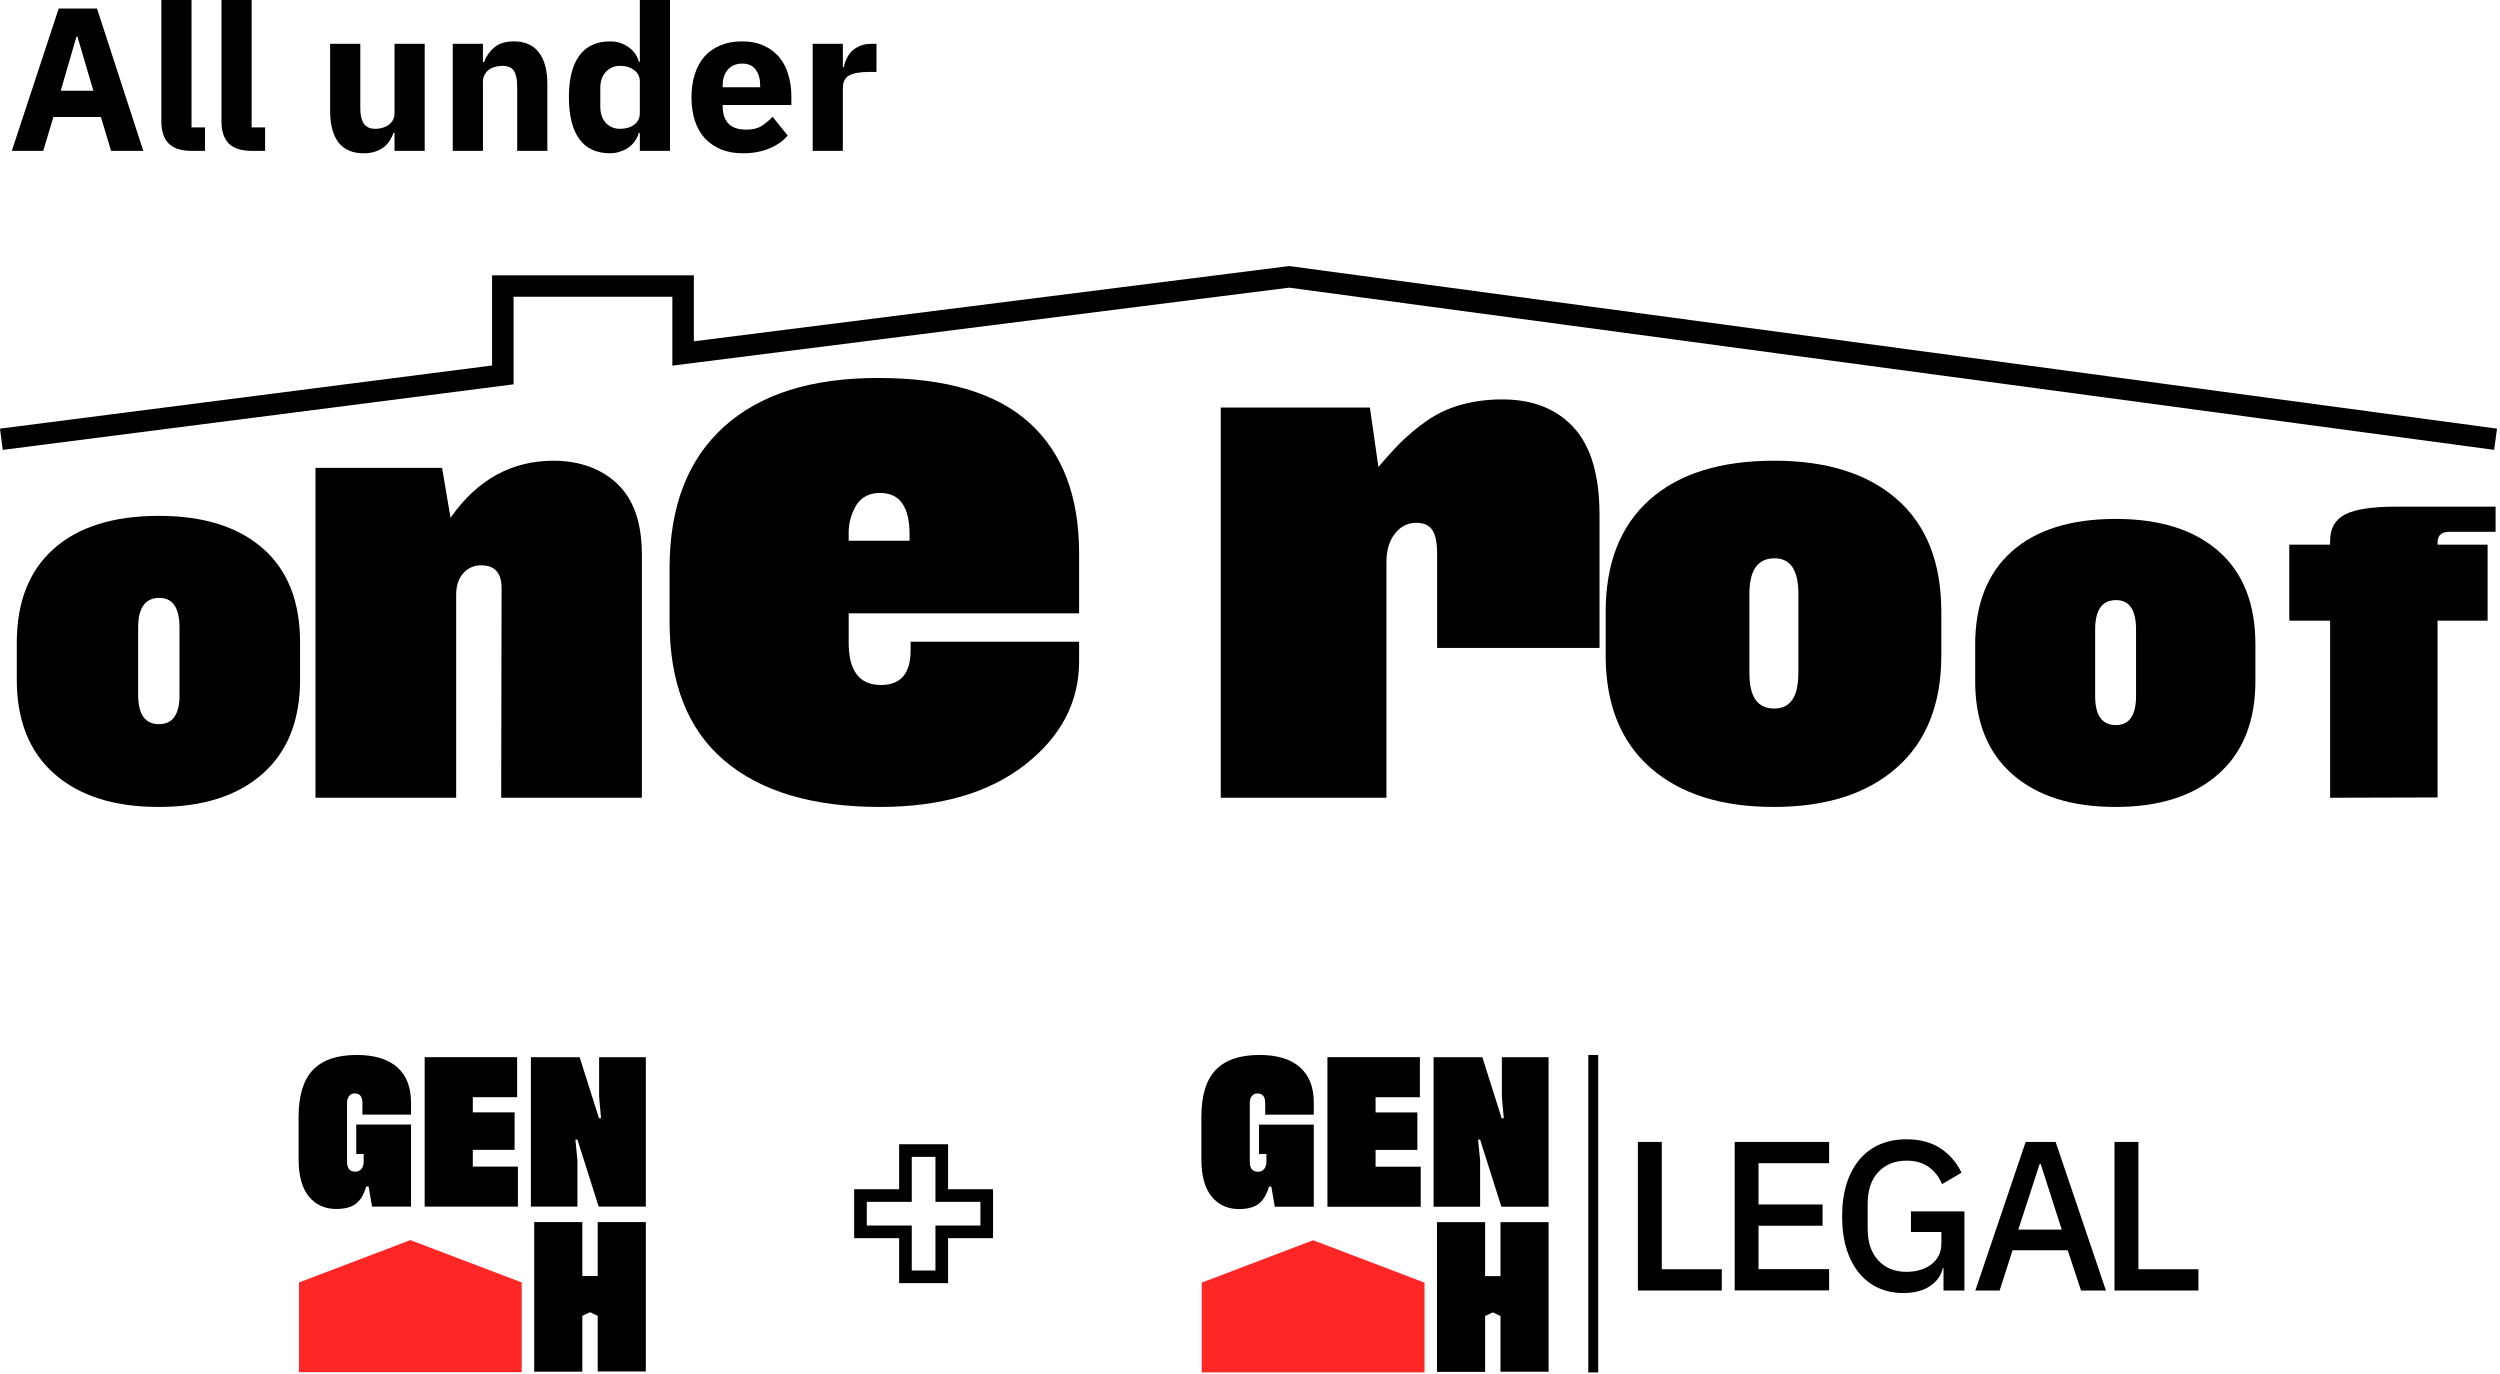
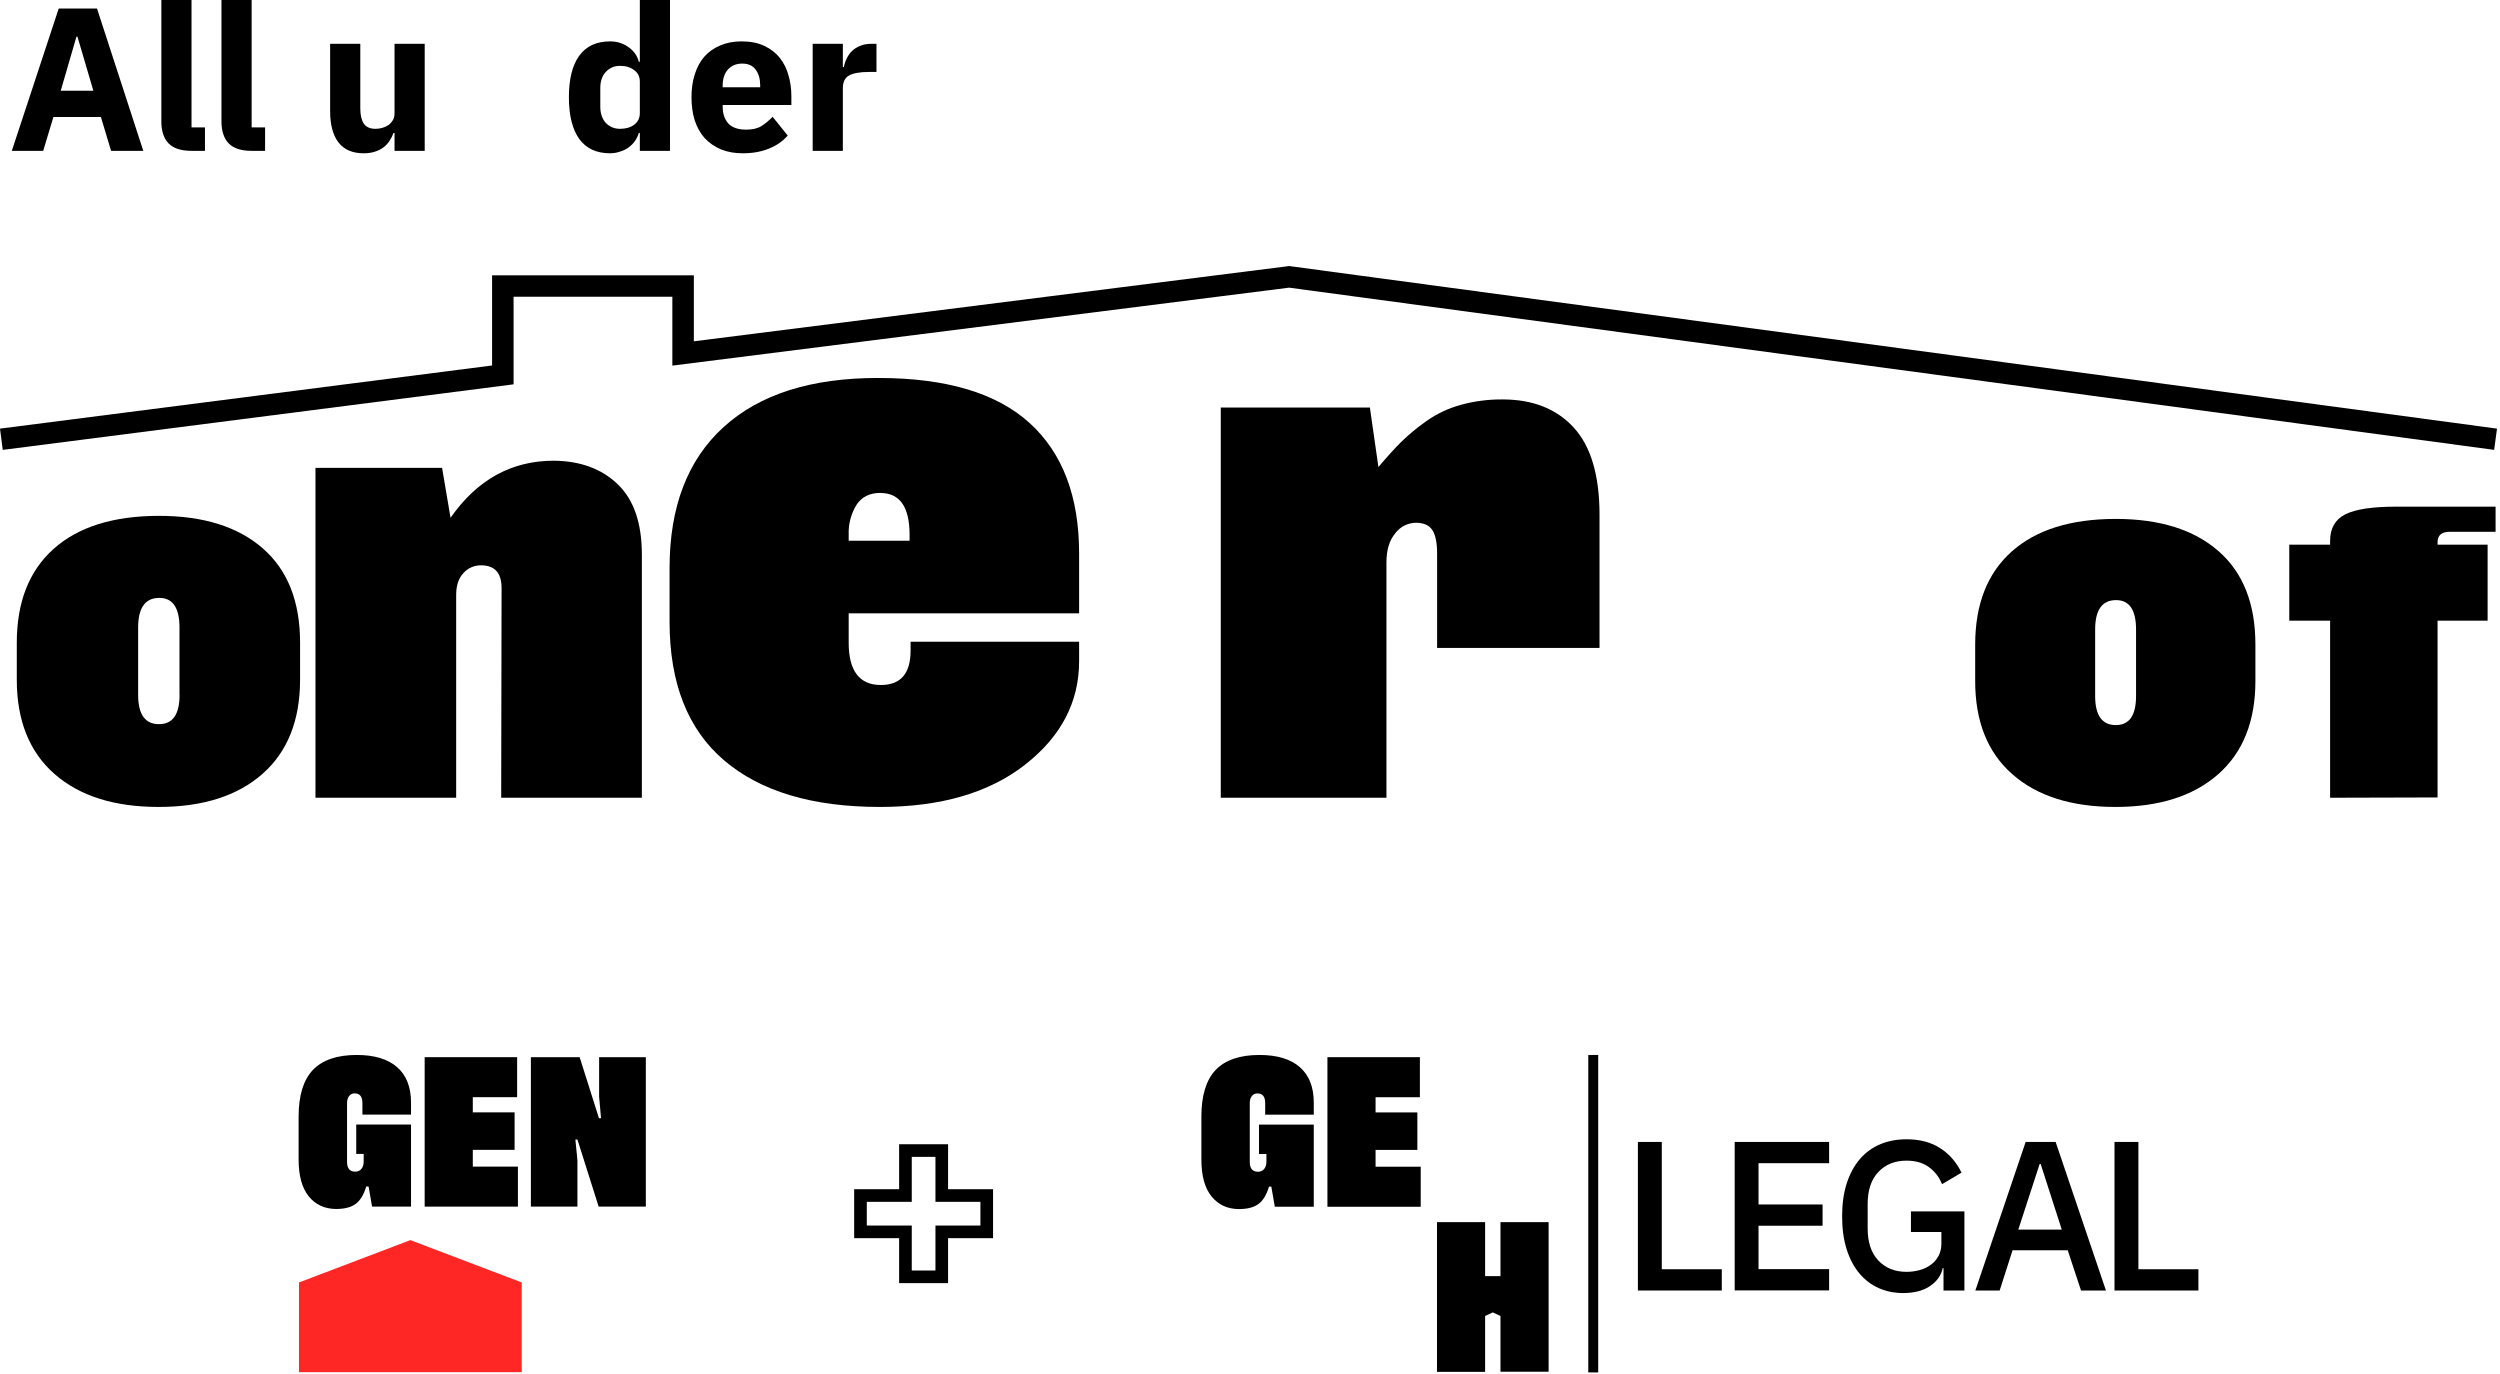
<svg xmlns="http://www.w3.org/2000/svg" width="504" height="277" viewBox="0 0 504 277" fill="none">
  <path d="M163.835 30.409V8.835H169.917V13.52H170.122C170.232 12.917 170.424 12.342 170.698 11.794C170.972 11.219 171.328 10.712 171.766 10.273C172.232 9.835 172.78 9.493 173.41 9.246C174.04 8.972 174.78 8.835 175.629 8.835H176.697V14.506H175.177C173.396 14.506 172.067 14.739 171.191 15.205C170.341 15.67 169.917 16.533 169.917 17.794V30.409H163.835Z" fill="black" />
  <path d="M149.76 30.903C148.116 30.903 146.65 30.642 145.363 30.122C144.075 29.574 142.979 28.821 142.075 27.862C141.199 26.875 140.528 25.684 140.062 24.287C139.623 22.889 139.404 21.328 139.404 19.602C139.404 17.903 139.623 16.369 140.062 14.999C140.5 13.602 141.144 12.41 141.993 11.424C142.87 10.438 143.938 9.685 145.199 9.164C146.459 8.616 147.897 8.342 149.513 8.342C151.294 8.342 152.815 8.644 154.075 9.246C155.362 9.849 156.403 10.657 157.198 11.671C158.02 12.684 158.609 13.862 158.965 15.205C159.348 16.52 159.54 17.903 159.54 19.355V21.163H145.692V21.492C145.692 22.917 146.075 24.054 146.842 24.903C147.609 25.725 148.815 26.136 150.459 26.136C151.719 26.136 152.746 25.889 153.541 25.396C154.335 24.876 155.075 24.259 155.76 23.547L158.801 27.328C157.842 28.451 156.581 29.327 155.02 29.957C153.486 30.588 151.732 30.903 149.76 30.903ZM149.637 12.821C148.404 12.821 147.431 13.232 146.719 14.054C146.034 14.849 145.692 15.917 145.692 17.259V17.588H153.253V17.218C153.253 15.903 152.952 14.849 152.349 14.054C151.774 13.232 150.869 12.821 149.637 12.821Z" fill="black" />
  <path d="M128.991 26.793H128.786C128.621 27.368 128.361 27.916 128.005 28.437C127.649 28.93 127.21 29.368 126.69 29.752C126.197 30.108 125.621 30.382 124.964 30.574C124.334 30.793 123.676 30.902 122.991 30.902C120.252 30.902 118.183 29.944 116.786 28.026C115.389 26.081 114.69 23.273 114.69 19.602C114.69 15.931 115.389 13.136 116.786 11.219C118.183 9.301 120.252 8.342 122.991 8.342C124.389 8.342 125.621 8.726 126.69 9.493C127.786 10.26 128.484 11.246 128.786 12.451H128.991V0H135.073V30.409H128.991V26.793ZM125.005 25.971C126.156 25.971 127.101 25.697 127.84 25.149C128.608 24.574 128.991 23.793 128.991 22.807V16.438C128.991 15.451 128.608 14.684 127.84 14.136C127.101 13.561 126.156 13.273 125.005 13.273C123.854 13.273 122.895 13.684 122.128 14.506C121.389 15.301 121.019 16.383 121.019 17.753V21.492C121.019 22.862 121.389 23.958 122.128 24.779C122.895 25.574 123.854 25.971 125.005 25.971Z" fill="black" />
-   <path d="M91.279 30.41V8.835H97.361V12.493H97.608C97.991 11.369 98.662 10.397 99.621 9.575C100.58 8.753 101.909 8.342 103.607 8.342C105.826 8.342 107.498 9.082 108.621 10.561C109.771 12.041 110.347 14.15 110.347 16.89V30.41H104.265V17.383C104.265 15.986 104.046 14.958 103.607 14.301C103.169 13.616 102.388 13.273 101.265 13.273C100.772 13.273 100.293 13.342 99.827 13.479C99.361 13.588 98.936 13.78 98.553 14.054C98.197 14.328 97.909 14.671 97.69 15.082C97.471 15.465 97.361 15.917 97.361 16.438V30.41H91.279Z" fill="black" />
  <path d="M79.538 26.793H79.333C79.141 27.341 78.881 27.861 78.552 28.355C78.251 28.848 77.853 29.286 77.36 29.67C76.867 30.053 76.278 30.355 75.593 30.574C74.936 30.793 74.169 30.902 73.292 30.902C71.073 30.902 69.388 30.176 68.238 28.724C67.114 27.245 66.553 25.136 66.553 22.396V8.835H72.635V21.862C72.635 23.177 72.868 24.19 73.333 24.903C73.799 25.615 74.593 25.971 75.717 25.971C76.182 25.971 76.648 25.903 77.114 25.766C77.58 25.629 77.99 25.437 78.347 25.19C78.703 24.916 78.99 24.588 79.21 24.204C79.429 23.82 79.538 23.369 79.538 22.848V8.835H85.62V30.409H79.538V26.793Z" fill="black" />
  <path d="M50.688 30.409C48.606 30.409 47.072 29.903 46.086 28.889C45.127 27.875 44.648 26.41 44.648 24.492V0H50.729V25.684H53.441V30.409H50.688Z" fill="black" />
  <path d="M38.569 30.409C36.487 30.409 34.953 29.903 33.967 28.889C33.008 27.875 32.528 26.41 32.528 24.492V0H38.61V25.684H41.322V30.409H38.569Z" fill="black" />
  <path d="M22.395 30.409L20.341 23.588H10.766L8.711 30.409H2.383L11.834 1.726H19.56L28.888 30.409H22.395ZM15.615 7.397H15.409L12.245 18.287H18.82L15.615 7.397Z" fill="black" />
  <path fill-rule="evenodd" clip-rule="evenodd" d="M259.899 53.636L503.399 86.412L502.819 90.694L259.881 57.993L135.546 73.709V59.828H103.539V77.481L0.553 90.696L0 86.411L99.204 73.681V55.507H139.88V68.806L259.899 53.636Z" fill="black" />
  <path d="M32.051 103.996C41.006 103.996 47.987 106.186 52.995 110.565C58.003 114.944 60.503 121.289 60.495 129.6V137.018C60.495 145.233 57.97 151.564 52.918 156.012C47.866 160.46 40.885 162.682 31.974 162.68C23.015 162.68 16.011 160.457 10.961 156.012C5.912 151.567 3.386 145.236 3.384 137.018V129.6C3.384 121.386 5.863 115.066 10.823 110.641C15.782 106.216 22.858 104.001 32.051 103.996ZM36.185 140.07V126.525C36.185 122.532 34.831 120.536 32.121 120.536C29.27 120.536 27.846 122.532 27.848 126.525V140.07C27.848 144.018 29.249 145.991 32.051 145.991C34.818 145.999 36.201 144.029 36.201 140.082L36.185 140.07Z" fill="black" />
  <path d="M111.655 92.877C117.004 92.931 121.299 94.514 124.538 97.627C127.776 100.739 129.397 105.462 129.4 111.795V160.826H101.04L101.117 118.56C101.117 115.501 99.739 113.97 96.984 113.967C96.311 113.959 95.644 114.095 95.029 114.367C94.413 114.638 93.864 115.038 93.419 115.54C92.448 116.586 91.963 118.047 91.963 119.925V160.826H63.598V94.324H89.123L90.829 104.387C96.178 96.713 103.12 92.877 111.655 92.877Z" fill="black" />
  <path d="M177.079 76.199C190.739 76.199 200.9 79.224 207.562 85.274C214.224 91.324 217.553 100.103 217.549 111.611V123.651H171.095V129.57C171.095 135.253 173.26 138.095 177.59 138.095C181.576 138.095 183.571 135.788 183.574 131.176V129.368H217.549V133.299C217.549 141.535 213.915 148.491 206.648 154.167C199.381 159.842 189.627 162.68 177.386 162.68C163.794 162.68 153.33 159.554 145.994 153.302C138.659 147.05 134.989 137.737 134.985 125.364V114.526C134.985 102.172 138.621 92.691 145.892 86.083C153.163 79.475 163.559 76.181 177.079 76.199ZM177.488 99.369C175.319 99.369 173.718 100.172 172.668 101.779C171.562 103.591 171.015 105.683 171.095 107.798V109.006H183.37V107.798C183.37 102.194 181.409 99.39 177.488 99.386V99.369Z" fill="black" />
  <path d="M302.895 80.524C309.006 80.524 313.795 82.413 317.26 86.19C320.725 89.968 322.46 95.831 322.463 103.78V130.63H289.721V111.584C289.721 109.424 289.402 107.851 288.765 106.867C288.129 105.886 287.018 105.39 285.426 105.39C284.616 105.401 283.82 105.6 283.099 105.97C282.379 106.34 281.755 106.871 281.275 107.522C280.093 108.944 279.503 110.898 279.507 113.386V160.826H246.107V82.155H276.168L277.888 94.154C279.605 92.125 281.131 90.442 282.466 89.106C284.04 87.579 285.731 86.178 287.525 84.916C289.623 83.43 291.964 82.319 294.444 81.633C297.196 80.875 300.04 80.502 302.895 80.524Z" fill="black" />
-   <path d="M357.658 92.877C368.272 92.877 376.543 95.482 382.47 100.692C388.397 105.902 391.363 113.446 391.369 123.324V132.15C391.369 141.923 388.377 149.455 382.392 154.747C376.407 160.038 368.135 162.682 357.575 162.679C346.967 162.679 338.671 160.035 332.686 154.747C326.701 149.458 323.707 141.931 323.704 132.164V123.338C323.704 113.565 326.643 106.047 332.521 100.782C338.4 95.518 346.778 92.883 357.658 92.877ZM362.555 135.795V119.68C362.555 114.93 360.95 112.554 357.74 112.554C354.368 112.554 352.683 114.93 352.683 119.68V135.795C352.683 140.491 354.341 142.839 357.658 142.839C360.91 142.848 362.537 140.504 362.537 135.808L362.555 135.795Z" fill="black" />
  <path d="M426.541 104.614C435.4 104.614 442.307 106.781 447.261 111.115C452.216 115.449 454.692 121.725 454.689 129.942V137.284C454.689 145.414 452.19 151.679 447.192 156.081C442.195 160.483 435.288 162.682 426.472 162.68C417.611 162.68 410.681 160.48 405.684 156.081C400.686 151.682 398.191 145.42 398.198 137.295V129.954C398.198 121.824 400.651 115.569 405.558 111.19C410.464 106.811 417.458 104.619 426.541 104.614ZM430.627 140.316V126.911C430.627 122.959 429.287 120.983 426.606 120.983C423.79 120.983 422.382 122.959 422.382 126.911V140.316C422.382 144.222 423.769 146.175 426.541 146.175C429.265 146.183 430.627 144.233 430.627 140.327V140.316Z" fill="black" />
  <path d="M493.888 107.208C492.239 107.208 491.414 107.908 491.414 109.307V109.802H501.503V125.122H491.414V160.764L469.75 160.826V125.122H461.519V109.802H469.75V109.062C469.75 106.51 470.771 104.719 472.813 103.688C474.855 102.658 478.27 102.143 483.058 102.143H503.111V107.208H493.888Z" fill="black" />
  <g clip-path="url(#clip0_5728_2367)">
    <path d="M60.273 258.544L82.728 250.007L105.182 258.544V276.633H60.273V258.544Z" fill="#FF2626" />
    <path d="M73.829 239.205C73.339 240.863 72.626 242.032 71.69 242.712C70.775 243.392 69.456 243.732 67.732 243.732C65.434 243.711 63.604 242.861 62.242 241.182C60.88 239.502 60.199 237.016 60.199 233.721V225.114C60.199 220.863 61.157 217.728 63.072 215.709C65.008 213.689 67.955 212.68 71.913 212.68C75.467 212.68 78.18 213.498 80.053 215.135C81.925 216.771 82.862 219.152 82.862 222.276V224.699H73.062V222.372C73.062 221.075 72.541 220.427 71.498 220.427C71.03 220.427 70.658 220.608 70.381 220.969C70.105 221.309 69.966 221.777 69.966 222.372V234.231C69.966 235.549 70.52 236.208 71.626 236.208C72.137 236.208 72.541 236.027 72.839 235.666C73.158 235.305 73.318 234.816 73.318 234.2V232.637H71.818V226.708H82.862V243.254H75.009L74.307 239.205H73.829Z" fill="black" />
    <path d="M95.316 235.188H104.412V243.254H85.612V213.126H104.253V221.192H95.316V224.253H103.742V231.809H95.316V235.188Z" fill="black" />
    <path d="M121.166 225.432L120.783 221.097V213.126H130.199V243.254H120.688L116.411 229.736H115.996L116.411 233.913V243.254H107.026V213.126H116.857L120.751 225.432H121.166Z" fill="black" />
-     <path d="M120.496 246.366H130.199V276.493H120.496V265.271L118.948 264.547L117.4 265.271V276.525H107.696V246.366H117.4V257.237H120.496V246.366Z" fill="black" />
  </g>
  <path fill-rule="evenodd" clip-rule="evenodd" d="M200.199 239.745V249.615H191.133V258.68H181.265V249.615H172.199V239.745H181.265V230.68H191.133V239.745H200.199ZM197.654 242.291V247.069H188.588V256.134H183.811V247.069H174.745V242.291H183.811V233.225H188.588V242.291H197.654Z" fill="black" />
  <path d="M330.199 260.166V230.214H335.015V255.88H347.113V260.166H330.199Z" fill="black" />
  <path d="M349.714 260.166V230.214H368.75V234.501H354.52V242.822H367.429V247.108H354.52V255.859H368.75V260.145H349.714V260.166Z" fill="black" />
  <path d="M391.822 255.66H391.656C391.343 257.106 390.501 258.311 389.117 259.255C387.744 260.208 385.913 260.68 383.646 260.68C381.888 260.68 380.255 260.345 378.746 259.674C377.238 259.003 375.938 258.018 374.845 256.708C373.753 255.408 372.9 253.795 372.286 251.856C371.673 249.927 371.371 247.706 371.371 245.18C371.371 242.696 371.683 240.485 372.307 238.546C372.931 236.618 373.816 234.993 374.949 233.673C376.083 232.352 377.446 231.367 379.038 230.686C380.629 230.015 382.398 229.68 384.364 229.68C387.037 229.68 389.294 230.277 391.135 231.462C392.977 232.646 394.412 234.291 395.442 236.408L391.52 238.724C390.948 237.32 390.074 236.178 388.878 235.297C387.682 234.417 386.184 233.987 384.364 233.987C382.002 233.987 380.109 234.752 378.673 236.272C377.238 237.791 376.52 239.95 376.52 242.738V247.653C376.52 250.441 377.238 252.589 378.673 254.119C380.109 255.639 382.002 256.404 384.364 256.404C385.3 256.404 386.194 256.278 387.047 256.037C387.9 255.796 388.649 255.429 389.284 254.958C389.918 254.486 390.438 253.889 390.813 253.187C391.187 252.485 391.385 251.657 391.385 250.703V248.376H385.248V244.216H396.025V260.177H391.812V255.66H391.822Z" fill="black" />
  <path d="M419.534 260.166L416.851 252.055H405.731L403.13 260.166H398.23L408.373 230.214H414.416L424.559 260.166H419.534ZM411.4 234.668H411.192L406.885 247.894H415.654L411.4 234.668Z" fill="black" />
  <path d="M426.285 260.166V230.214H431.101V255.88H443.199V260.166H426.285Z" fill="black" />
-   <path d="M242.271 258.575L264.722 250.031L287.182 258.575V276.68H242.271V258.575Z" fill="#FF2626" />
  <path d="M255.829 239.225C255.341 240.886 254.624 242.048 253.689 242.733C252.775 243.419 251.456 243.751 249.731 243.751C247.435 243.73 245.607 242.879 244.246 241.197C242.885 239.526 242.199 237.034 242.199 233.733V225.117C242.199 220.86 243.155 217.725 245.077 215.701C247.009 213.687 249.96 212.68 253.918 212.68C257.471 212.68 260.182 213.5 262.052 215.14C263.922 216.78 264.857 219.158 264.857 222.283V224.712H255.061V222.376C255.061 221.078 254.541 220.435 253.492 220.435C253.024 220.435 252.65 220.611 252.37 220.974C252.089 221.317 251.954 221.784 251.954 222.376V234.242C251.954 235.56 252.505 236.224 253.617 236.224C254.126 236.224 254.531 236.048 254.832 235.685C255.154 235.321 255.31 234.833 255.31 234.221V232.653H253.814V226.715H264.857V243.273H257.003L256.297 239.225H255.829Z" fill="black" />
  <path d="M277.314 235.207H286.414V243.284H267.61V213.126H286.248V221.203H277.314V224.265H285.739V231.823H277.314V235.207Z" fill="black" />
-   <path d="M303.161 225.438L302.777 221.099V213.126H312.189V243.273H302.673L298.393 229.747H297.977L298.393 233.93V243.273H289.012V213.126H298.84L302.735 225.438H303.161Z" fill="black" />
  <path d="M302.496 246.388H312.199V276.535H302.496V265.302L300.948 264.576L299.4 265.302V276.566H289.697V246.388H299.4V257.267H302.496V246.388Z" fill="black" />
  <path d="M322.199 212.68H320.199V276.68H322.199V212.68Z" fill="black" />
  <defs>
    <clipPath id="clip0_5728_2367">
      <rect width="70" height="64" fill="white" transform="translate(60.199 212.68)" />
    </clipPath>
  </defs>
</svg>